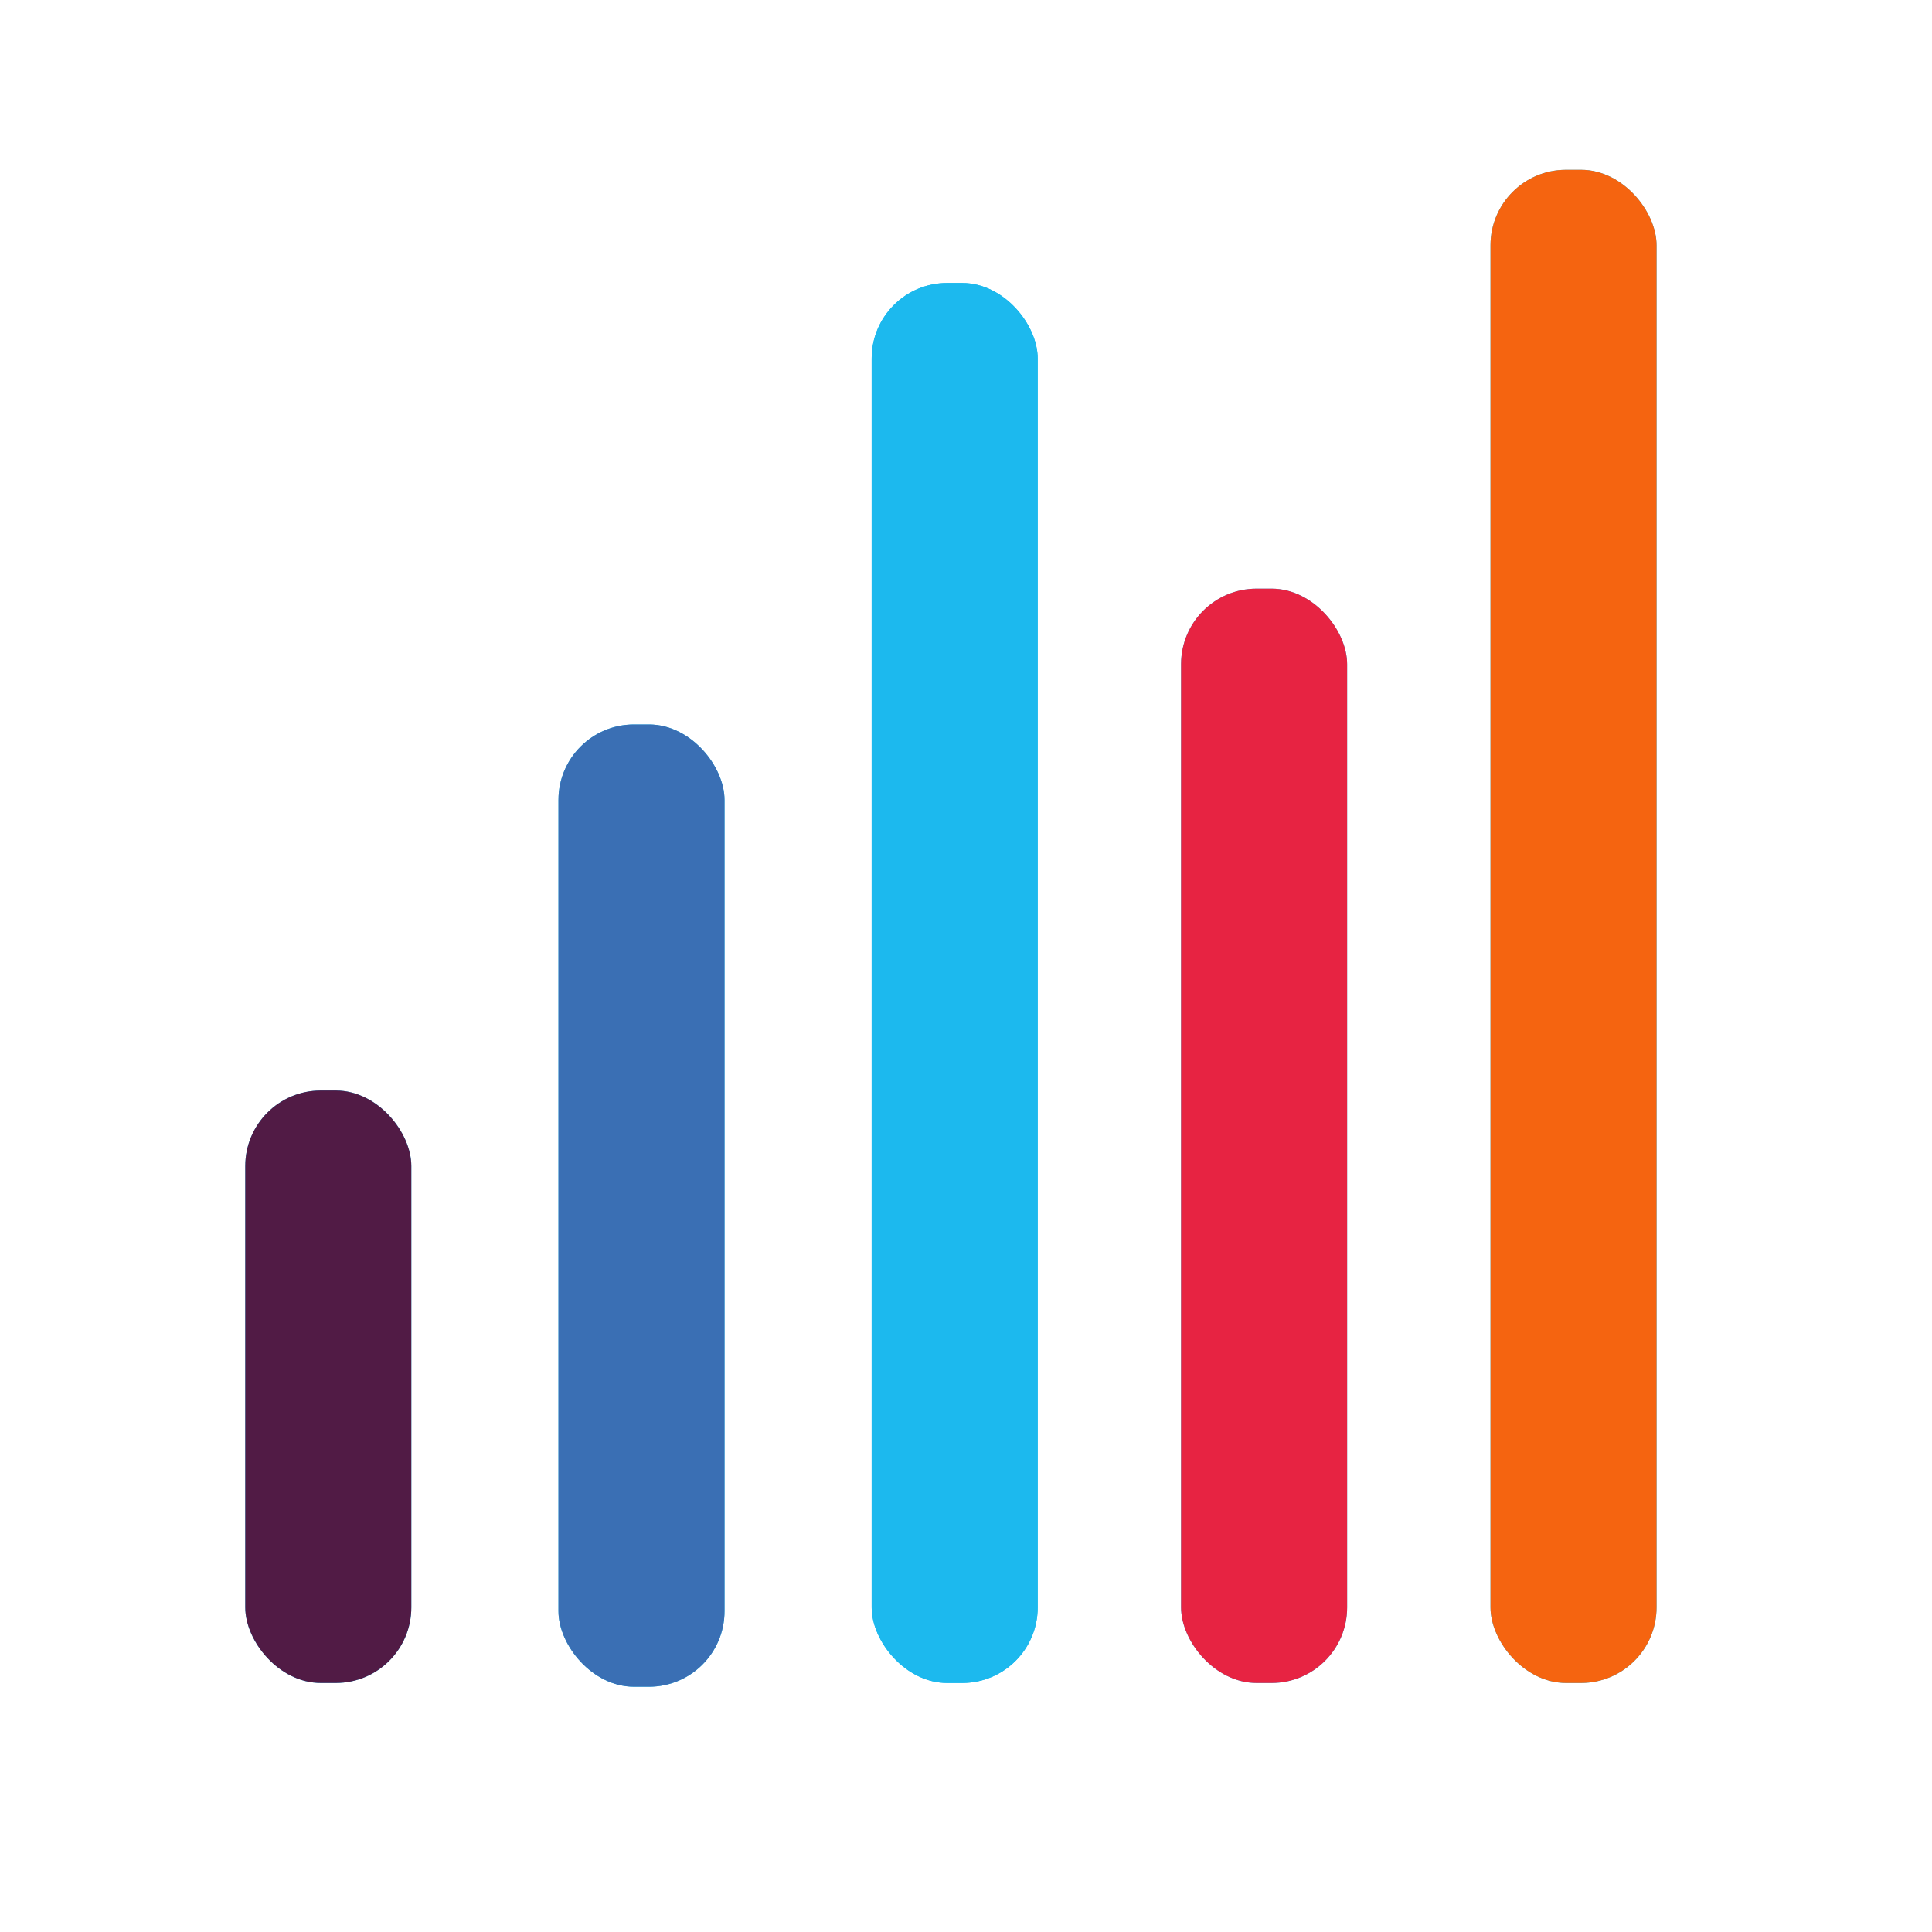
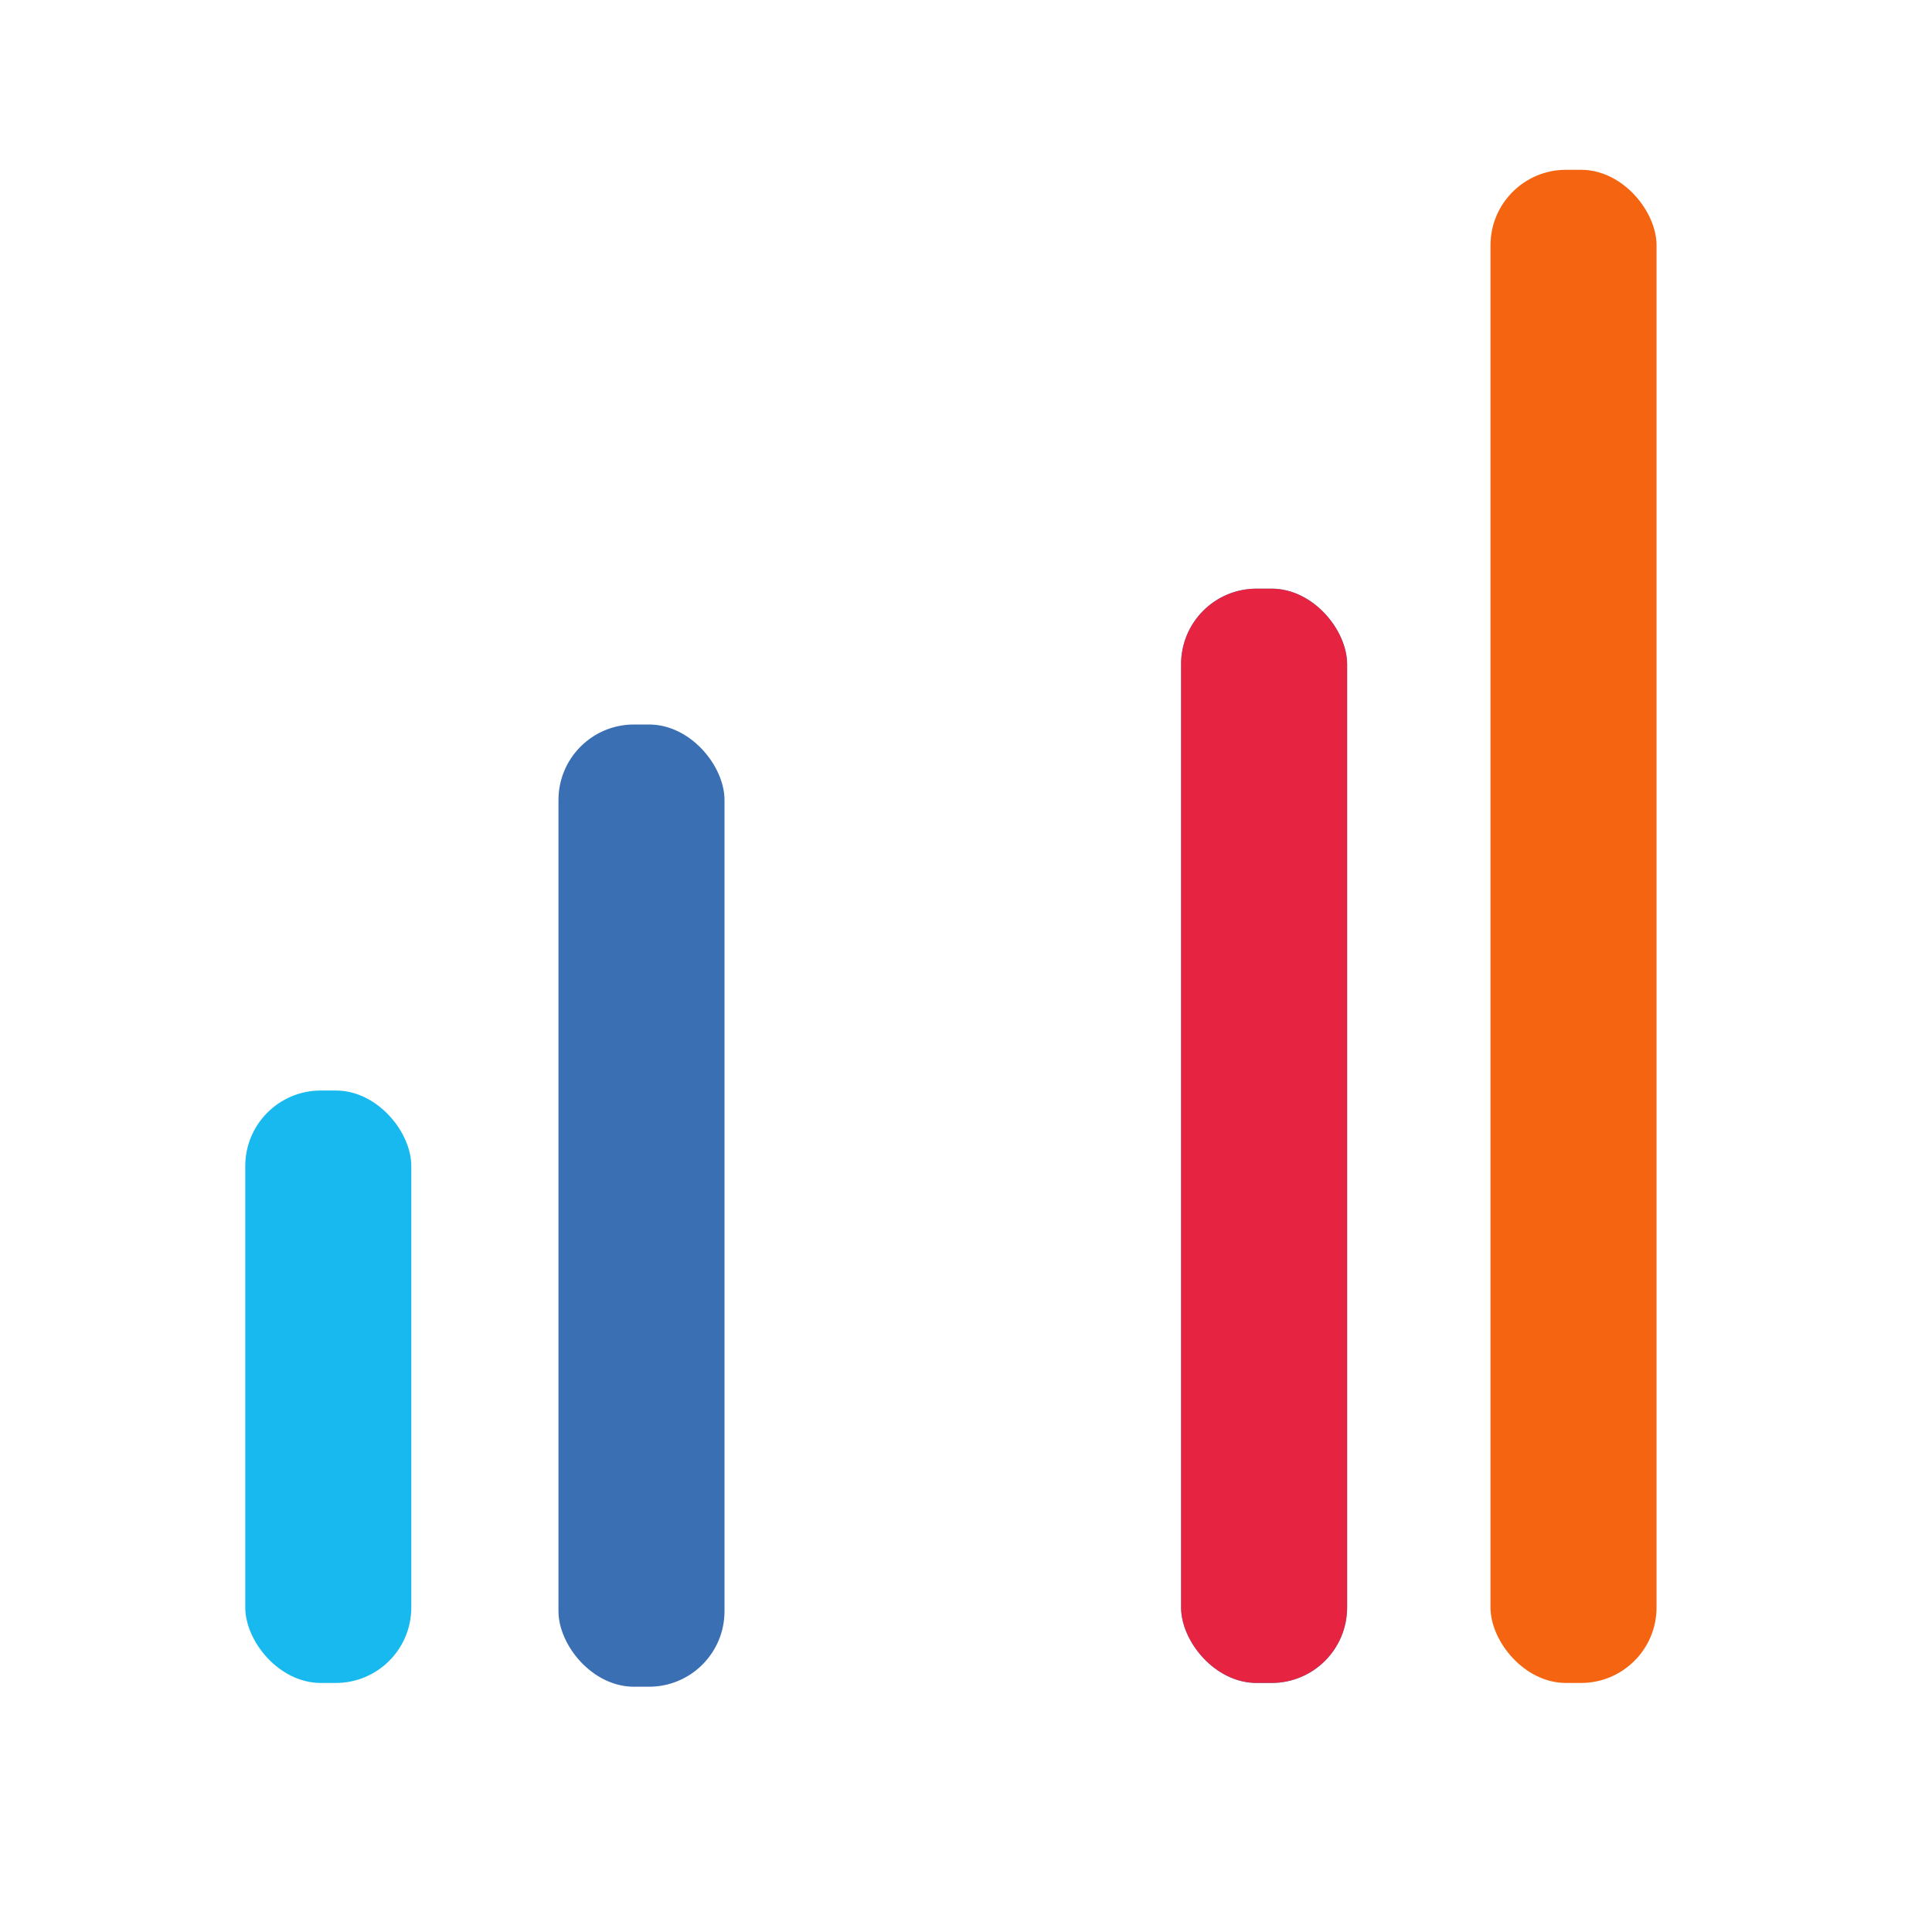
<svg xmlns="http://www.w3.org/2000/svg" width="512" height="512" viewBox="0 0 512 512" fill="none">
  <rect x="313" y="156" width="44" height="290" rx="20" fill="#18B9EF" />
  <rect x="313" y="156" width="44" height="290" rx="20" fill="#E72342" />
-   <rect x="148" y="192" width="44" height="255" rx="20" fill="#18B9EF" />
  <rect x="148" y="192" width="44" height="255" rx="20" fill="#3A6FB4" />
  <rect x="65" y="289" width="44" height="157" rx="20" fill="#18B9EF" />
-   <rect x="65" y="289" width="44" height="157" rx="20" fill="#511B45" />
-   <rect x="231" y="75" width="44" height="371" rx="20" fill="#18B9EF" />
-   <rect x="231" y="75" width="44" height="371" rx="20" fill="#1CB9EE" />
-   <rect x="395" y="45" width="44" height="401" rx="20" fill="#18B9EF" />
  <rect x="395" y="45" width="44" height="401" rx="20" fill="#F56410" />
</svg>